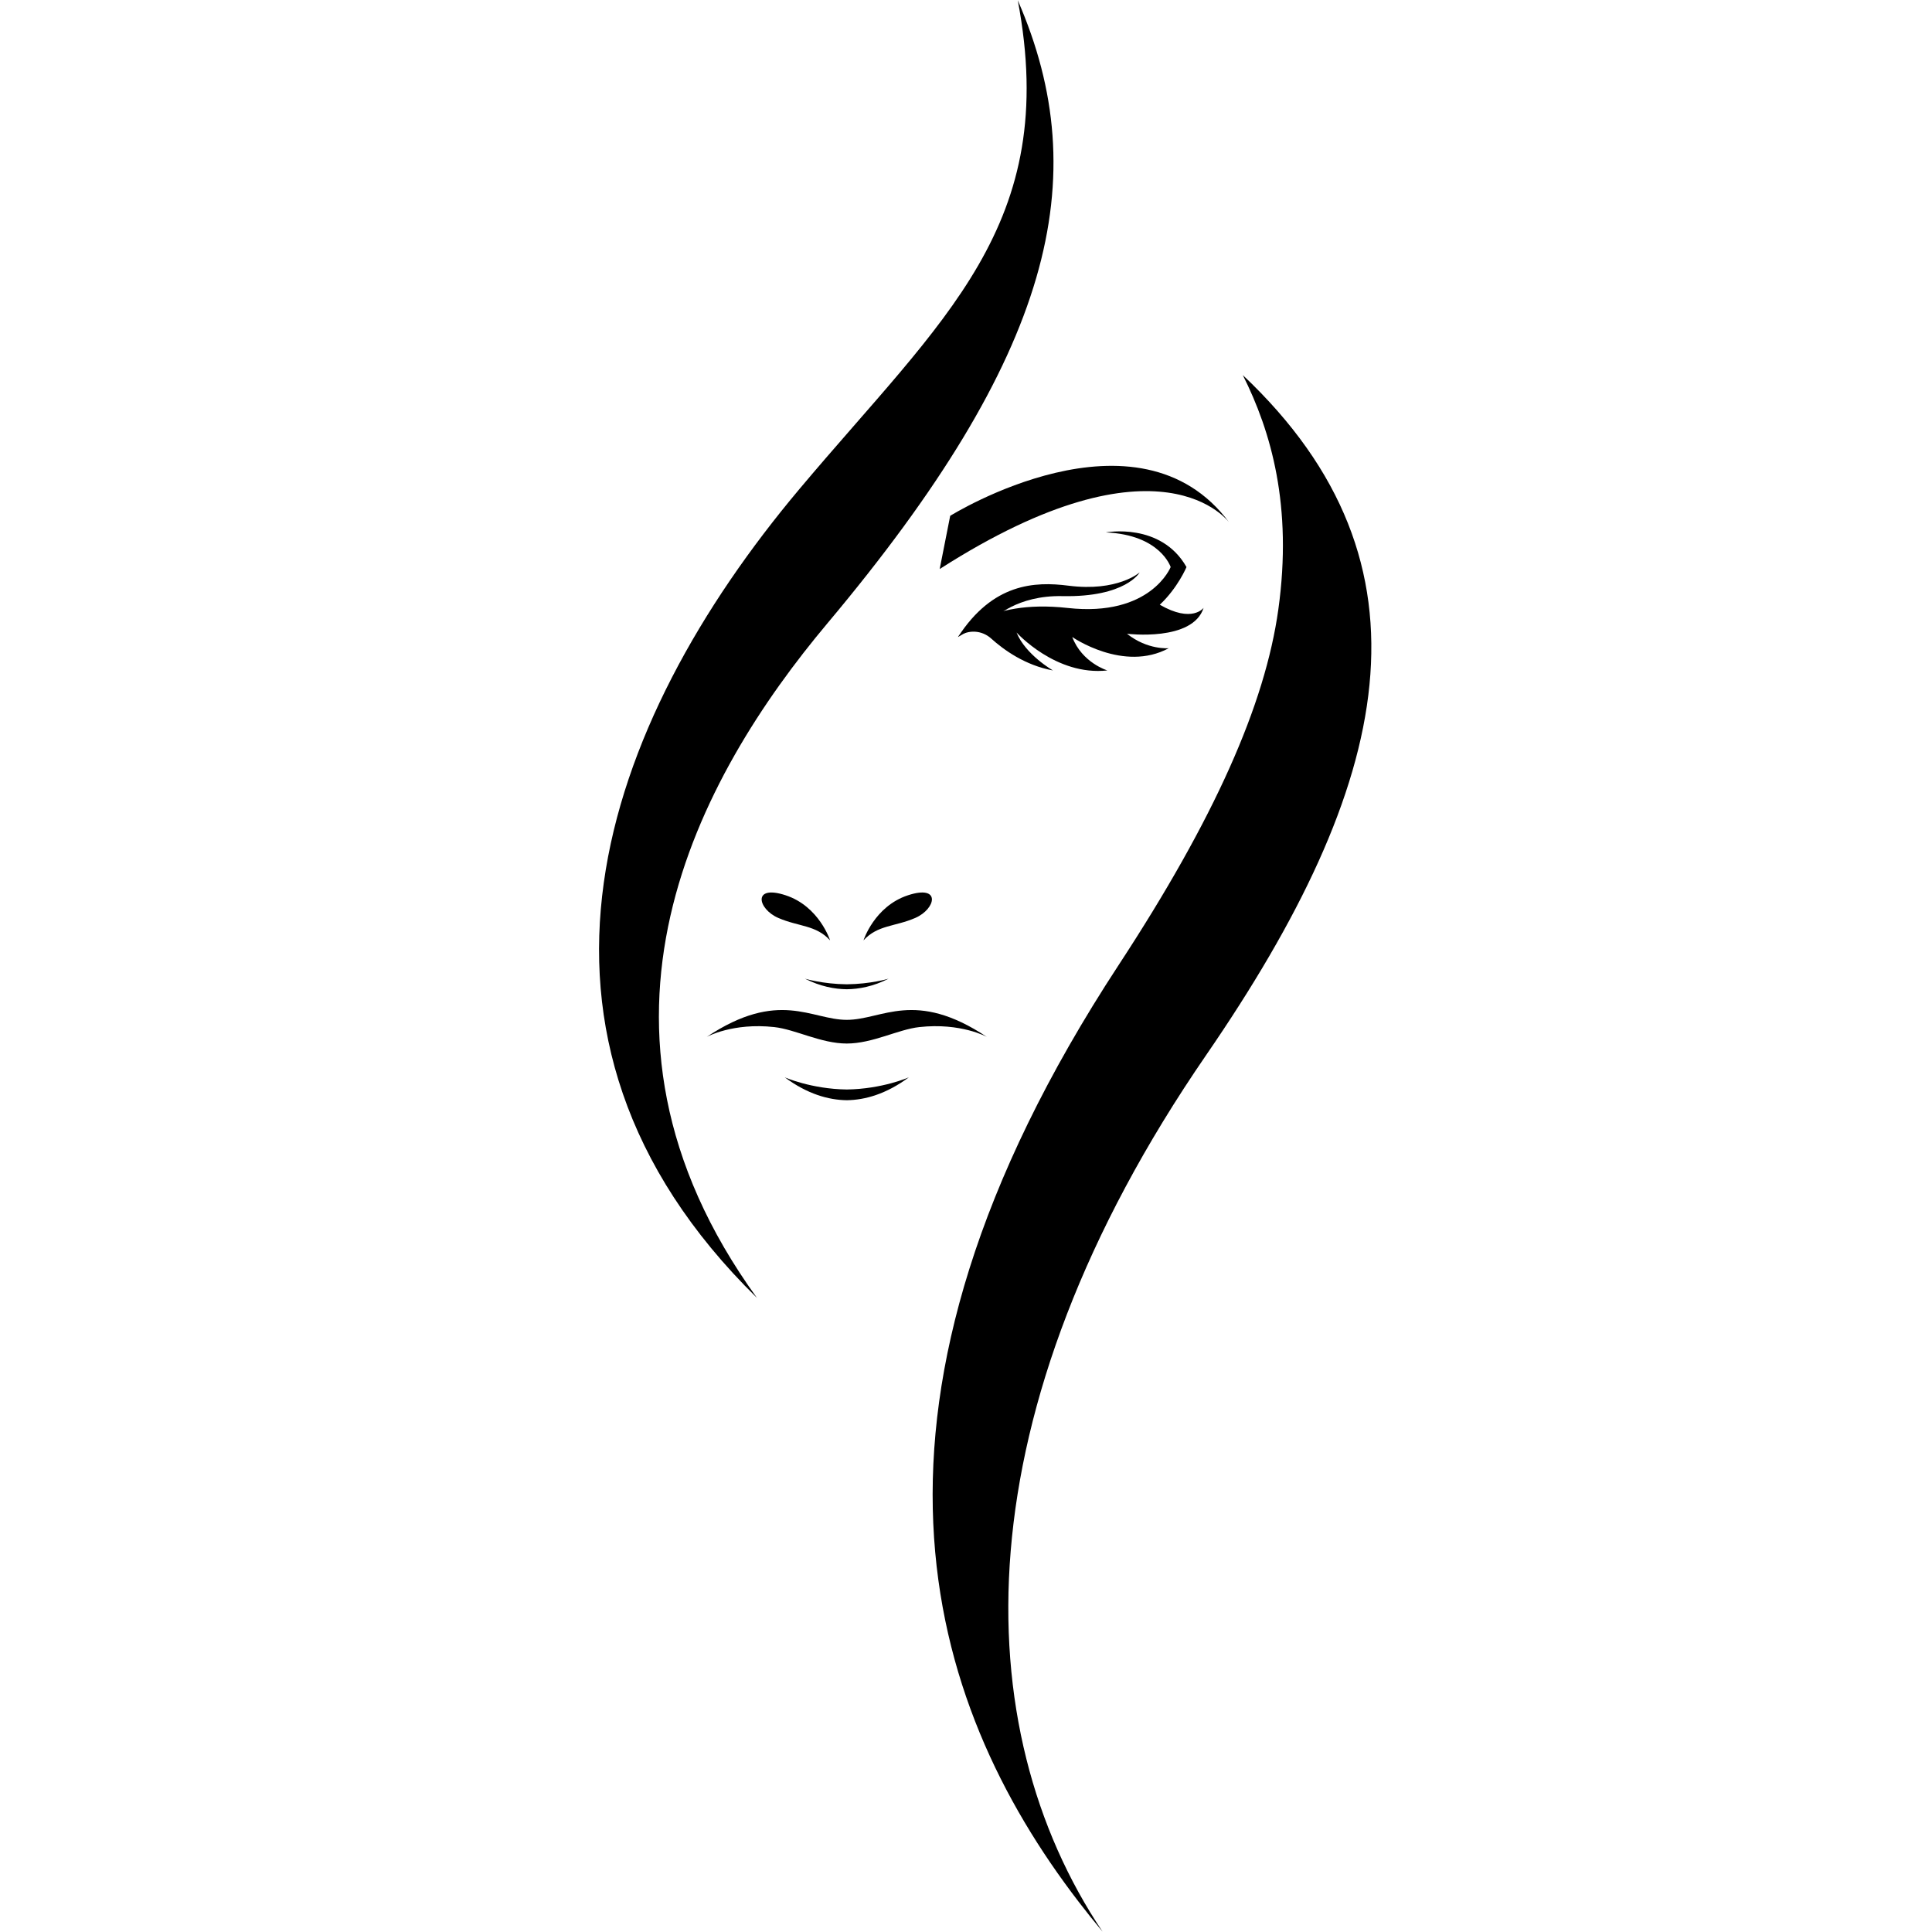
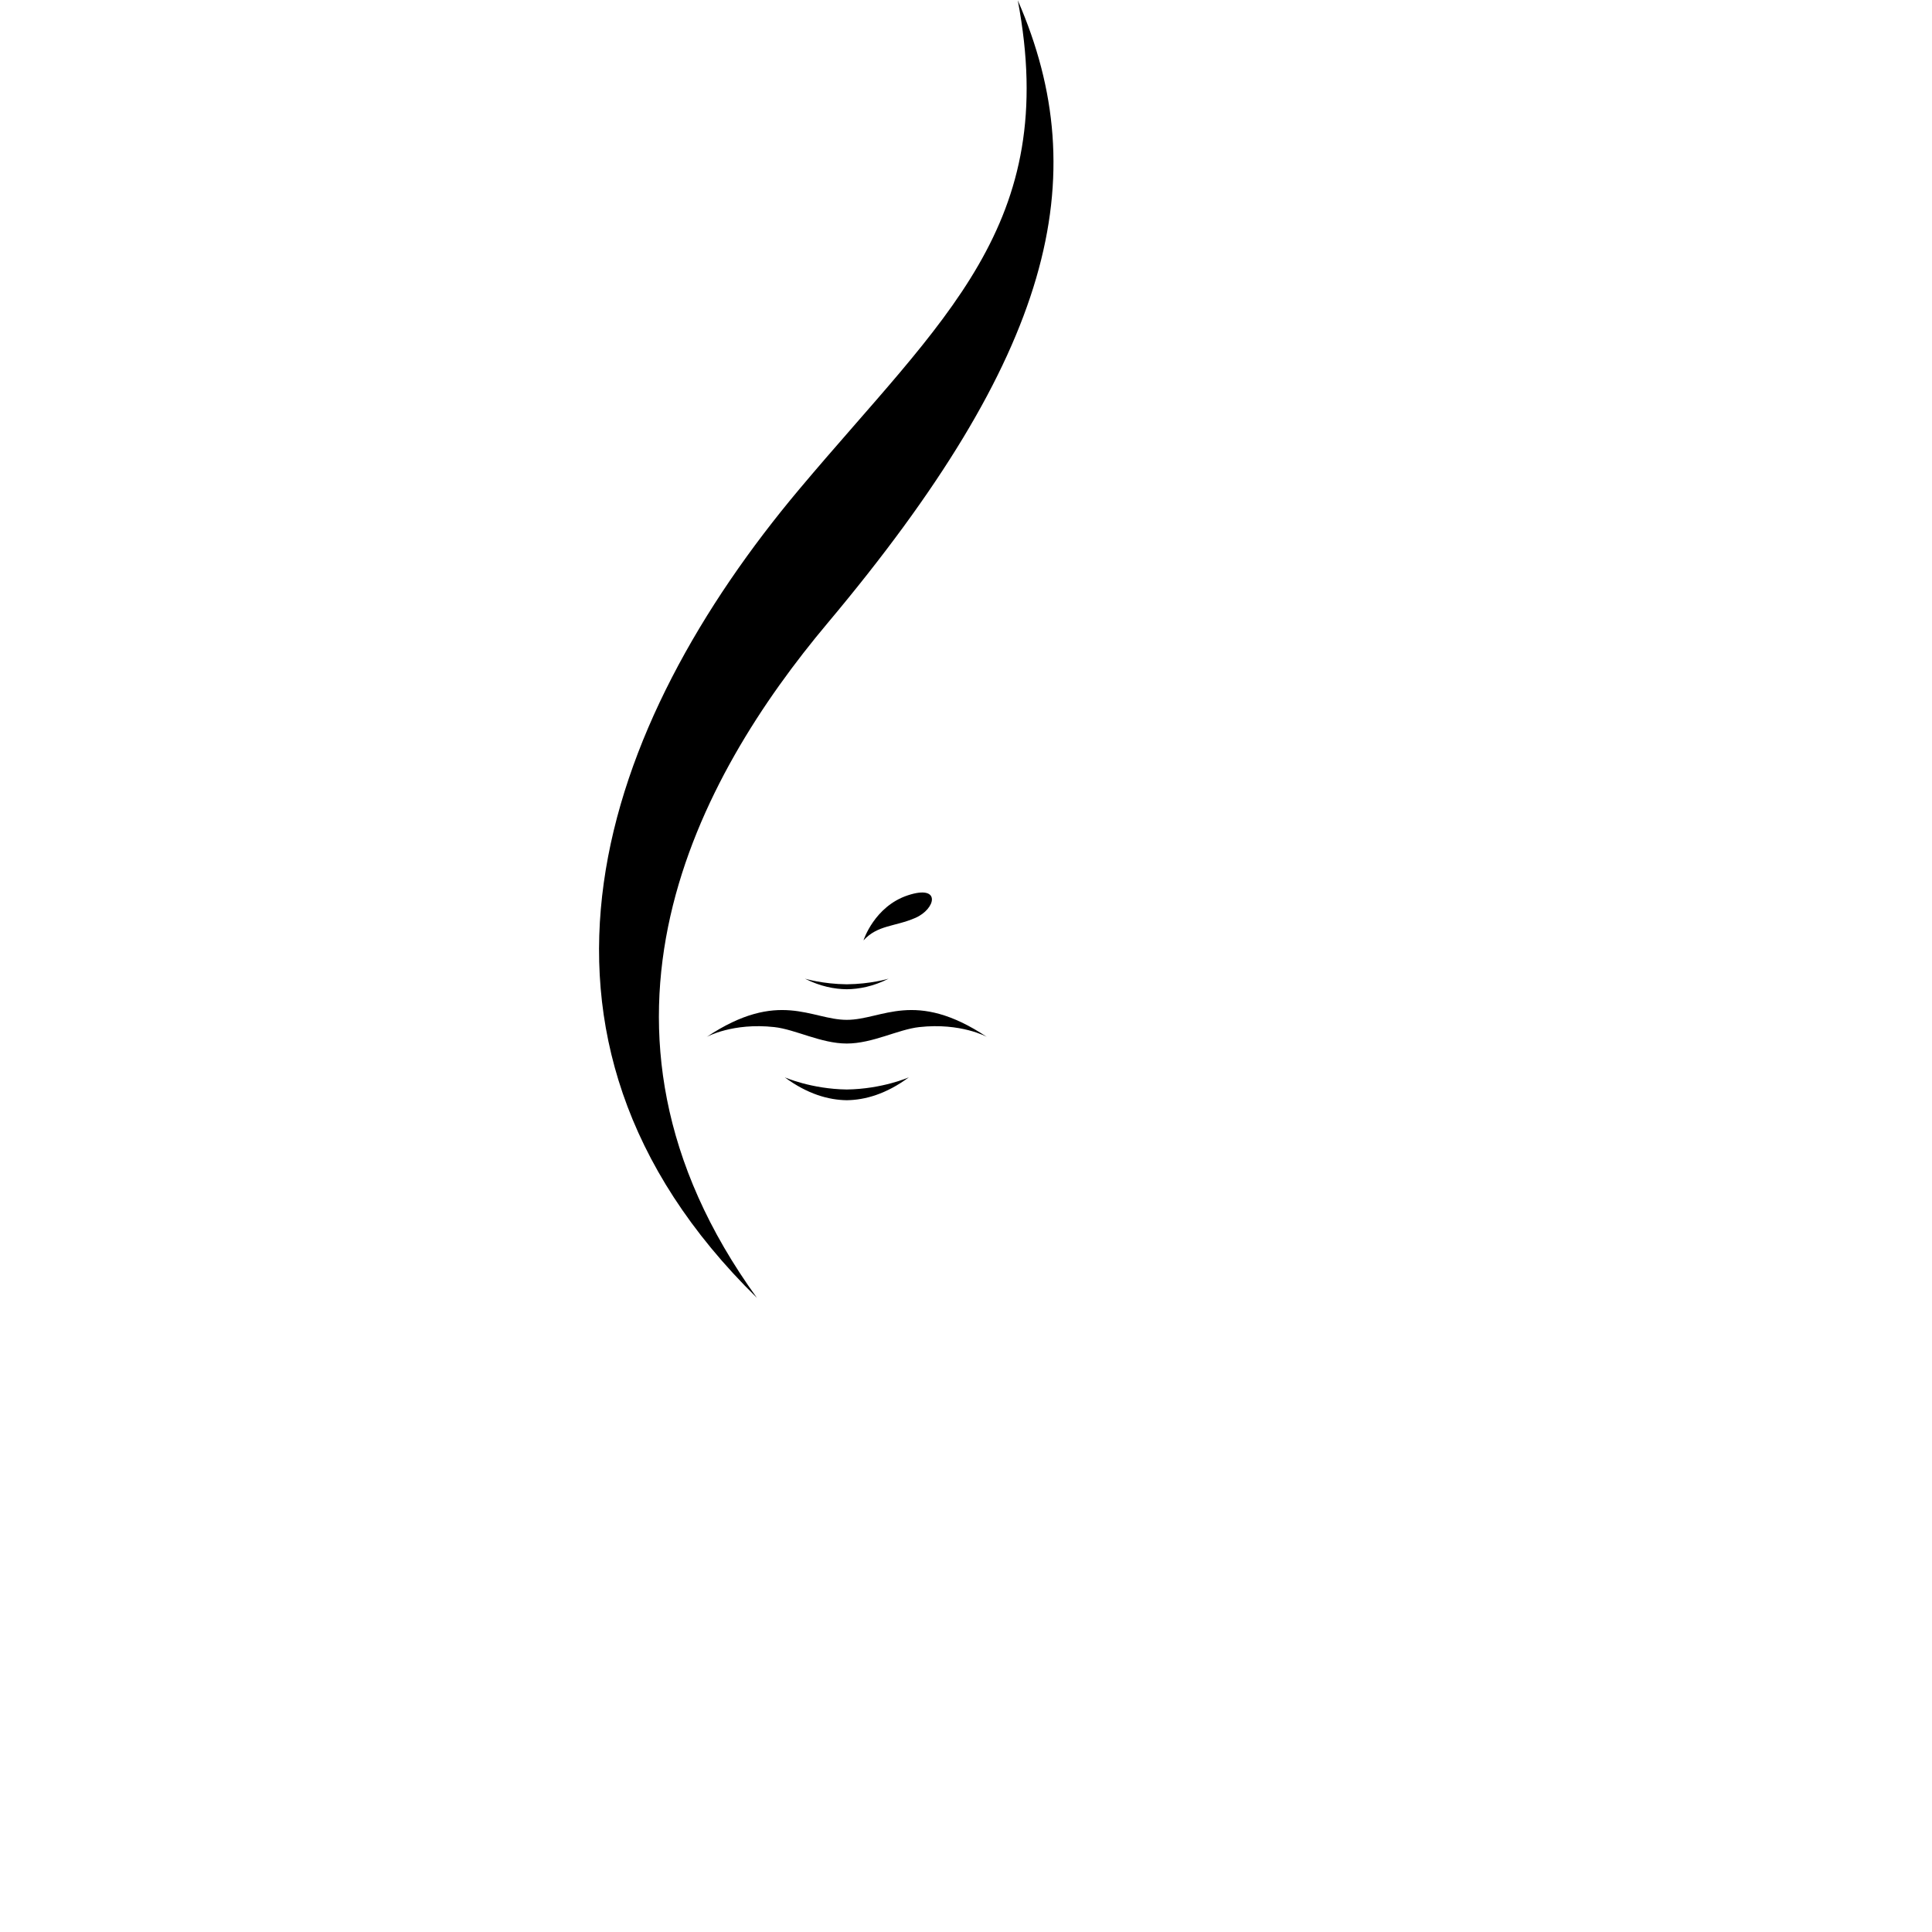
<svg xmlns="http://www.w3.org/2000/svg" width="100px" height="100px" viewBox="0 0 100 100" version="1.1">
-   <path id="Tracé" d="M66.167 31.539 C65.482 36.47 62.861 42.377 57.9 49.951 43.001 72.696 47.906 88.108 55.824 98.427 56.241 98.971 56.657 99.488 57.07 99.984 49.973 89.401 49.698 73.13 62.429 54.613 72.044 40.628 74.726 29.23 64.328 19.416 65.794 22.334 66.91 26.2 66.167 31.539" fill="#000000" fill-opacity="1" stroke="none" />
-   <path id="Tracé-1" d="M48.638 29.453 L49.182 26.699 C49.182 26.699 58.9 20.639 63.642 27.068 63.642 27.068 60.144 22.084 48.638 29.453" fill="#000000" fill-opacity="1" stroke="none" />
-   <path id="Tracé-2" d="M62.298 31.461 C62.298 31.461 61.715 32.273 60.031 31.301 60.965 30.423 61.413 29.351 61.413 29.351 60.088 27.017 57.238 27.558 57.238 27.558 60.064 27.68 60.593 29.351 60.593 29.351 60.593 29.351 59.567 31.947 55.26 31.468 50.953 30.991 49.586 32.971 49.586 32.971 L49.596 32.963 C50.106 32.569 50.826 32.617 51.303 33.05 51.949 33.633 53.063 34.44 54.5 34.702 54.5 34.702 53.075 33.884 52.616 32.737 52.616 32.737 54.647 34.997 57.317 34.702 57.317 34.702 56.007 34.308 55.499 32.971 55.499 32.971 58.152 34.816 60.495 33.551 60.495 33.551 59.398 33.654 58.333 32.803 58.333 32.803 61.74 33.229 62.298 31.461" fill="#000000" fill-opacity="1" stroke="none" />
  <path id="Tracé-3" d="M44.694 48.674 C44.694 48.674 45.256 46.912 46.994 46.34 48.731 45.768 48.44 47.048 47.379 47.51 46.318 47.972 45.428 47.869 44.694 48.674" fill="#000000" fill-opacity="1" stroke="none" />
-   <path id="Tracé-4" d="M42.965 48.674 C42.965 48.674 42.404 46.912 40.666 46.34 38.927 45.768 39.219 47.048 40.28 47.51 41.341 47.972 42.231 47.869 42.965 48.674" fill="#000000" fill-opacity="1" stroke="none" />
  <path id="Tracé-5" d="M43.829 56.392 C41.988 56.367 40.618 55.762 40.618 55.762 41.798 56.634 42.891 56.935 43.829 56.947 44.768 56.935 45.861 56.634 47.042 55.762 47.042 55.762 45.672 56.367 43.829 56.392" fill="#000000" fill-opacity="1" stroke="none" />
  <path id="Tracé-6" d="M43.829 50.947 C42.588 50.935 41.666 50.657 41.666 50.657 42.461 51.059 43.198 51.197 43.829 51.203 44.462 51.197 45.198 51.059 45.993 50.657 45.993 50.657 45.07 50.935 43.829 50.947" fill="#000000" fill-opacity="1" stroke="none" />
  <path id="Tracé-7" d="M43.829 52.787 C41.992 52.787 40.313 51.187 36.58 53.669 36.58 53.669 37.922 52.923 40.079 53.162 41.172 53.283 42.497 54.013 43.829 54.013 45.162 54.013 46.486 53.283 47.581 53.162 49.738 52.923 51.079 53.669 51.079 53.669 47.346 51.187 45.668 52.787 43.829 52.787" fill="#000000" fill-opacity="1" stroke="none" />
  <path id="Tracé-8" d="M42.826 32.264 C54.477 18.387 56.704 9.25 52.68 0.016 54.887 11.669 48.809 16.47 41.384 25.306 31.173 37.458 25.31 53.57 39.179 67.178 29.007 53.129 36.185 40.175 42.826 32.264" fill="#000000" fill-opacity="1" stroke="none" />
-   <path id="Tracé-9" d="M49.586 32.971 C49.586 32.971 50.964 32.116 51.472 32.002 51.472 32.002 52.618 30.806 54.99 30.855 58.272 30.923 58.99 29.627 58.99 29.627 58.99 29.627 57.853 30.641 55.304 30.315 53.552 30.091 51.39 30.185 49.586 32.971" fill="#000000" fill-opacity="1" stroke="none" />
</svg>